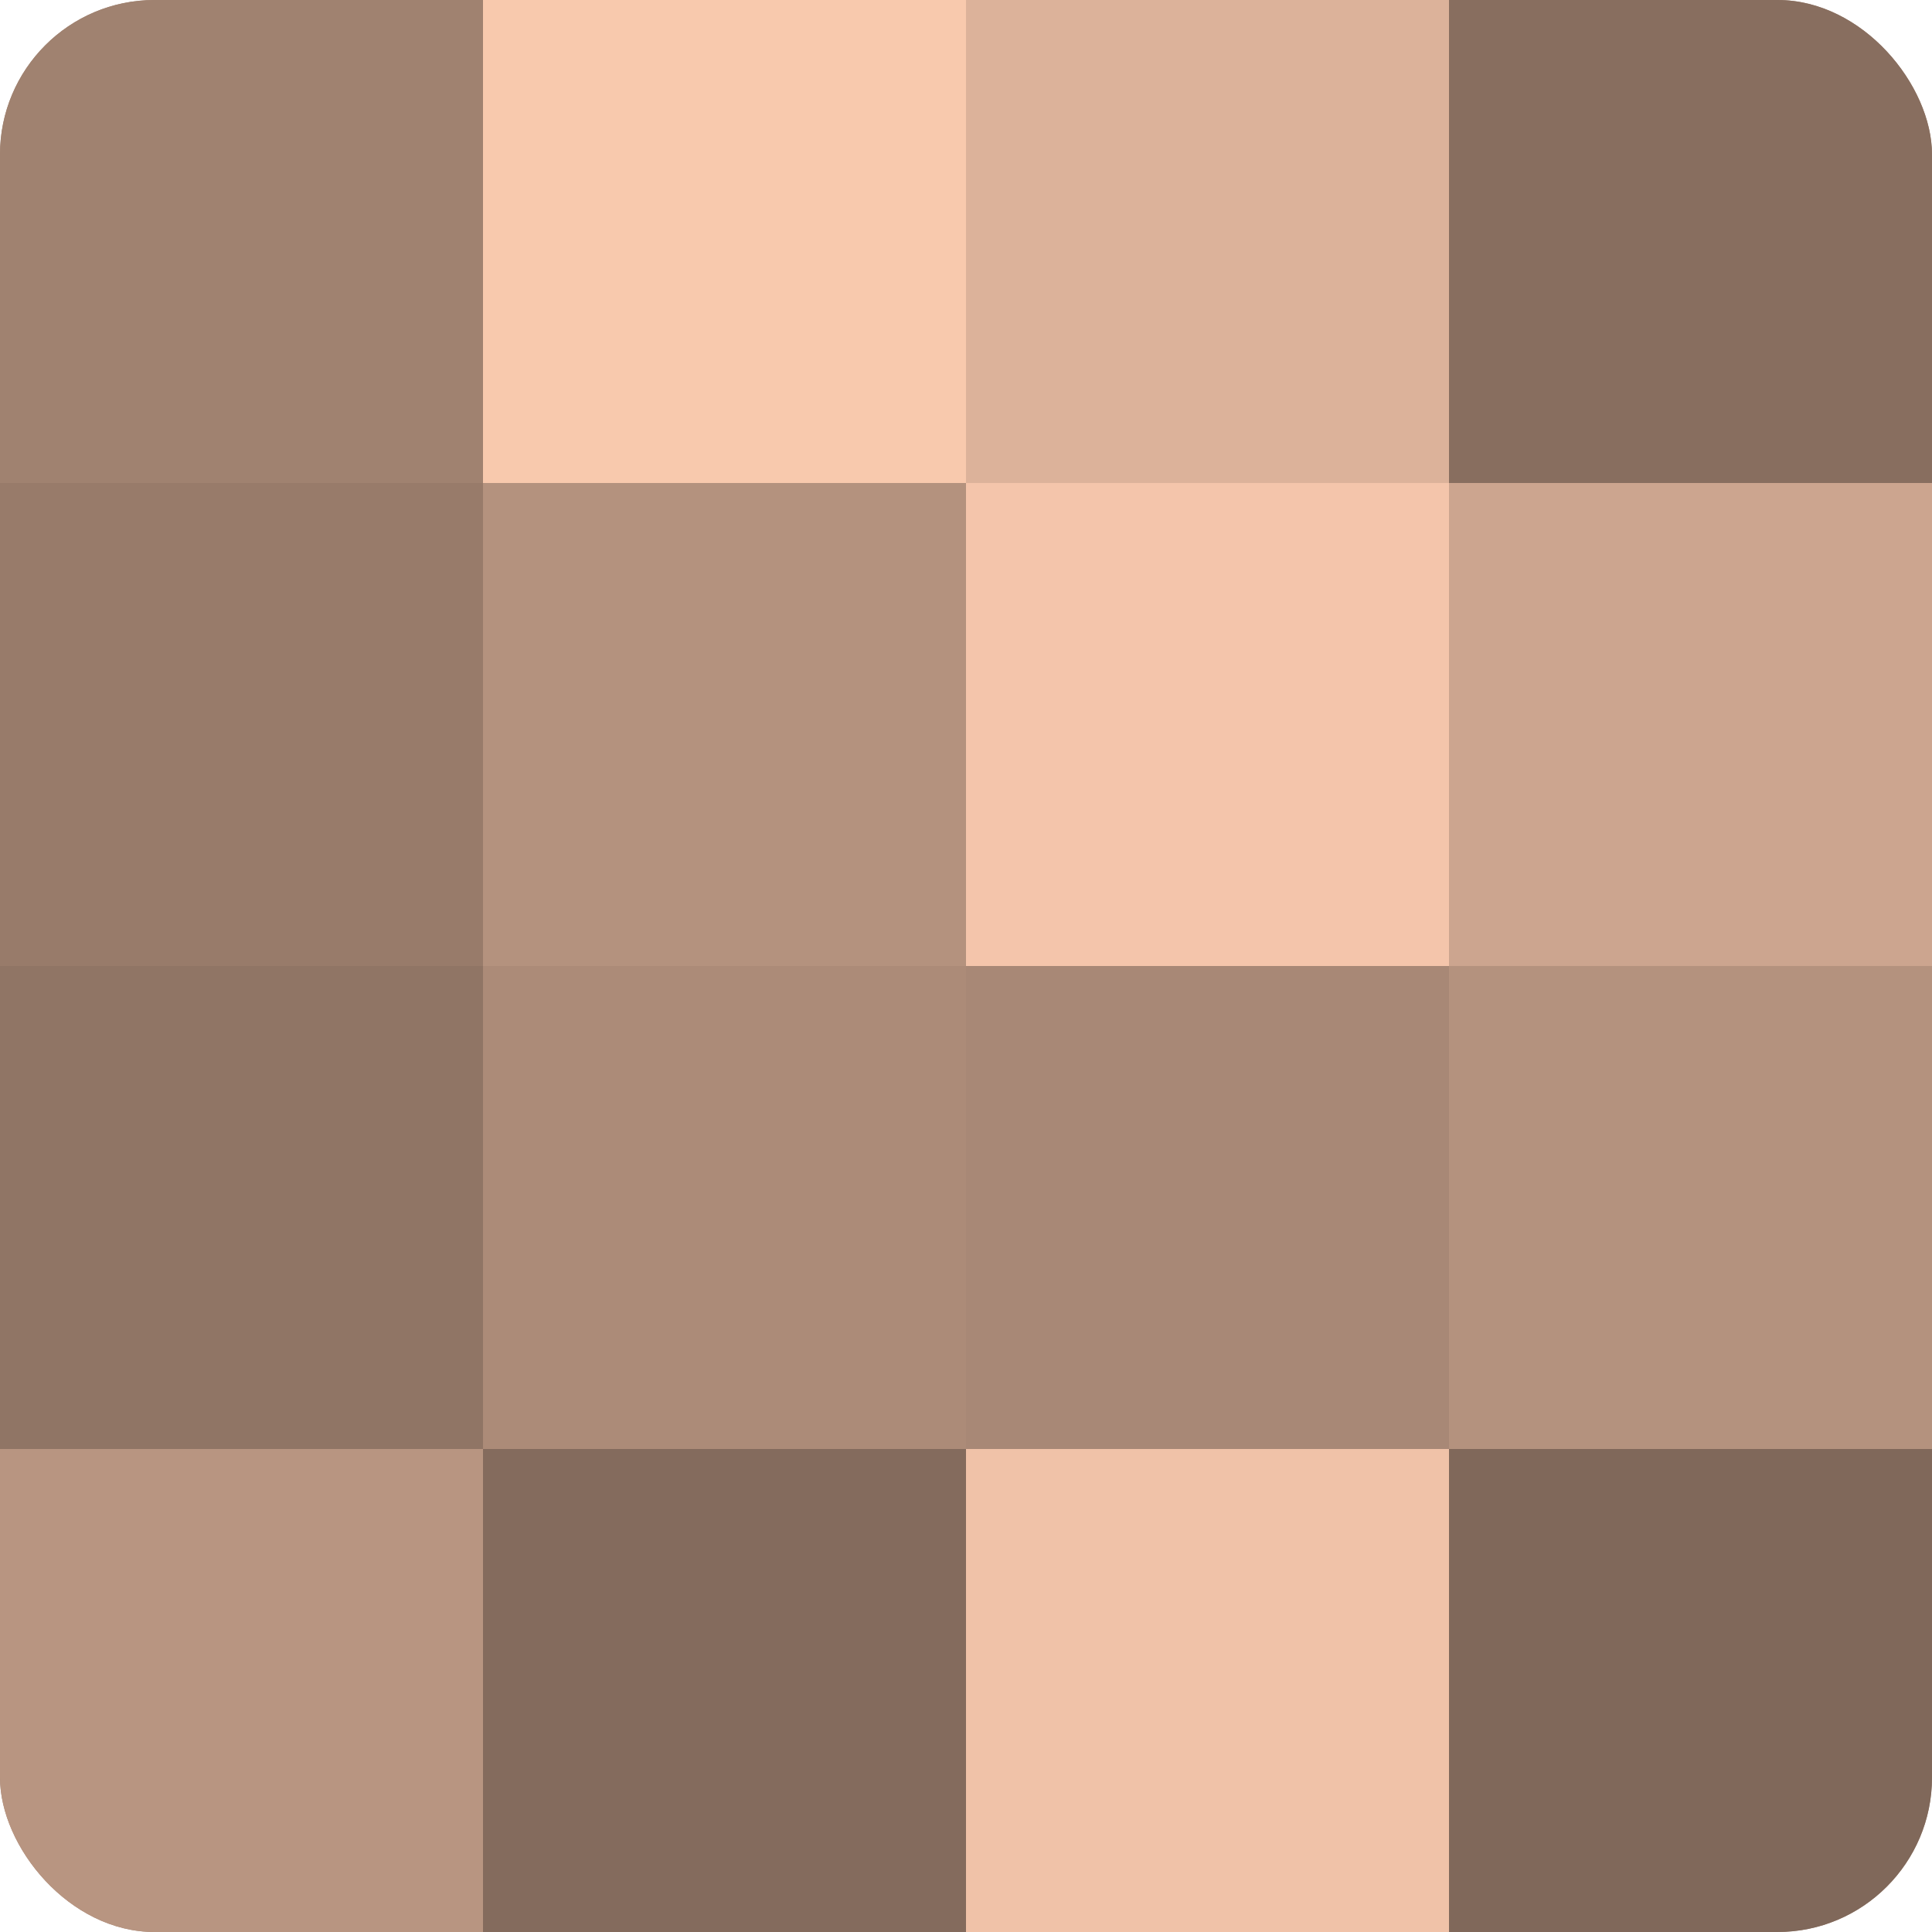
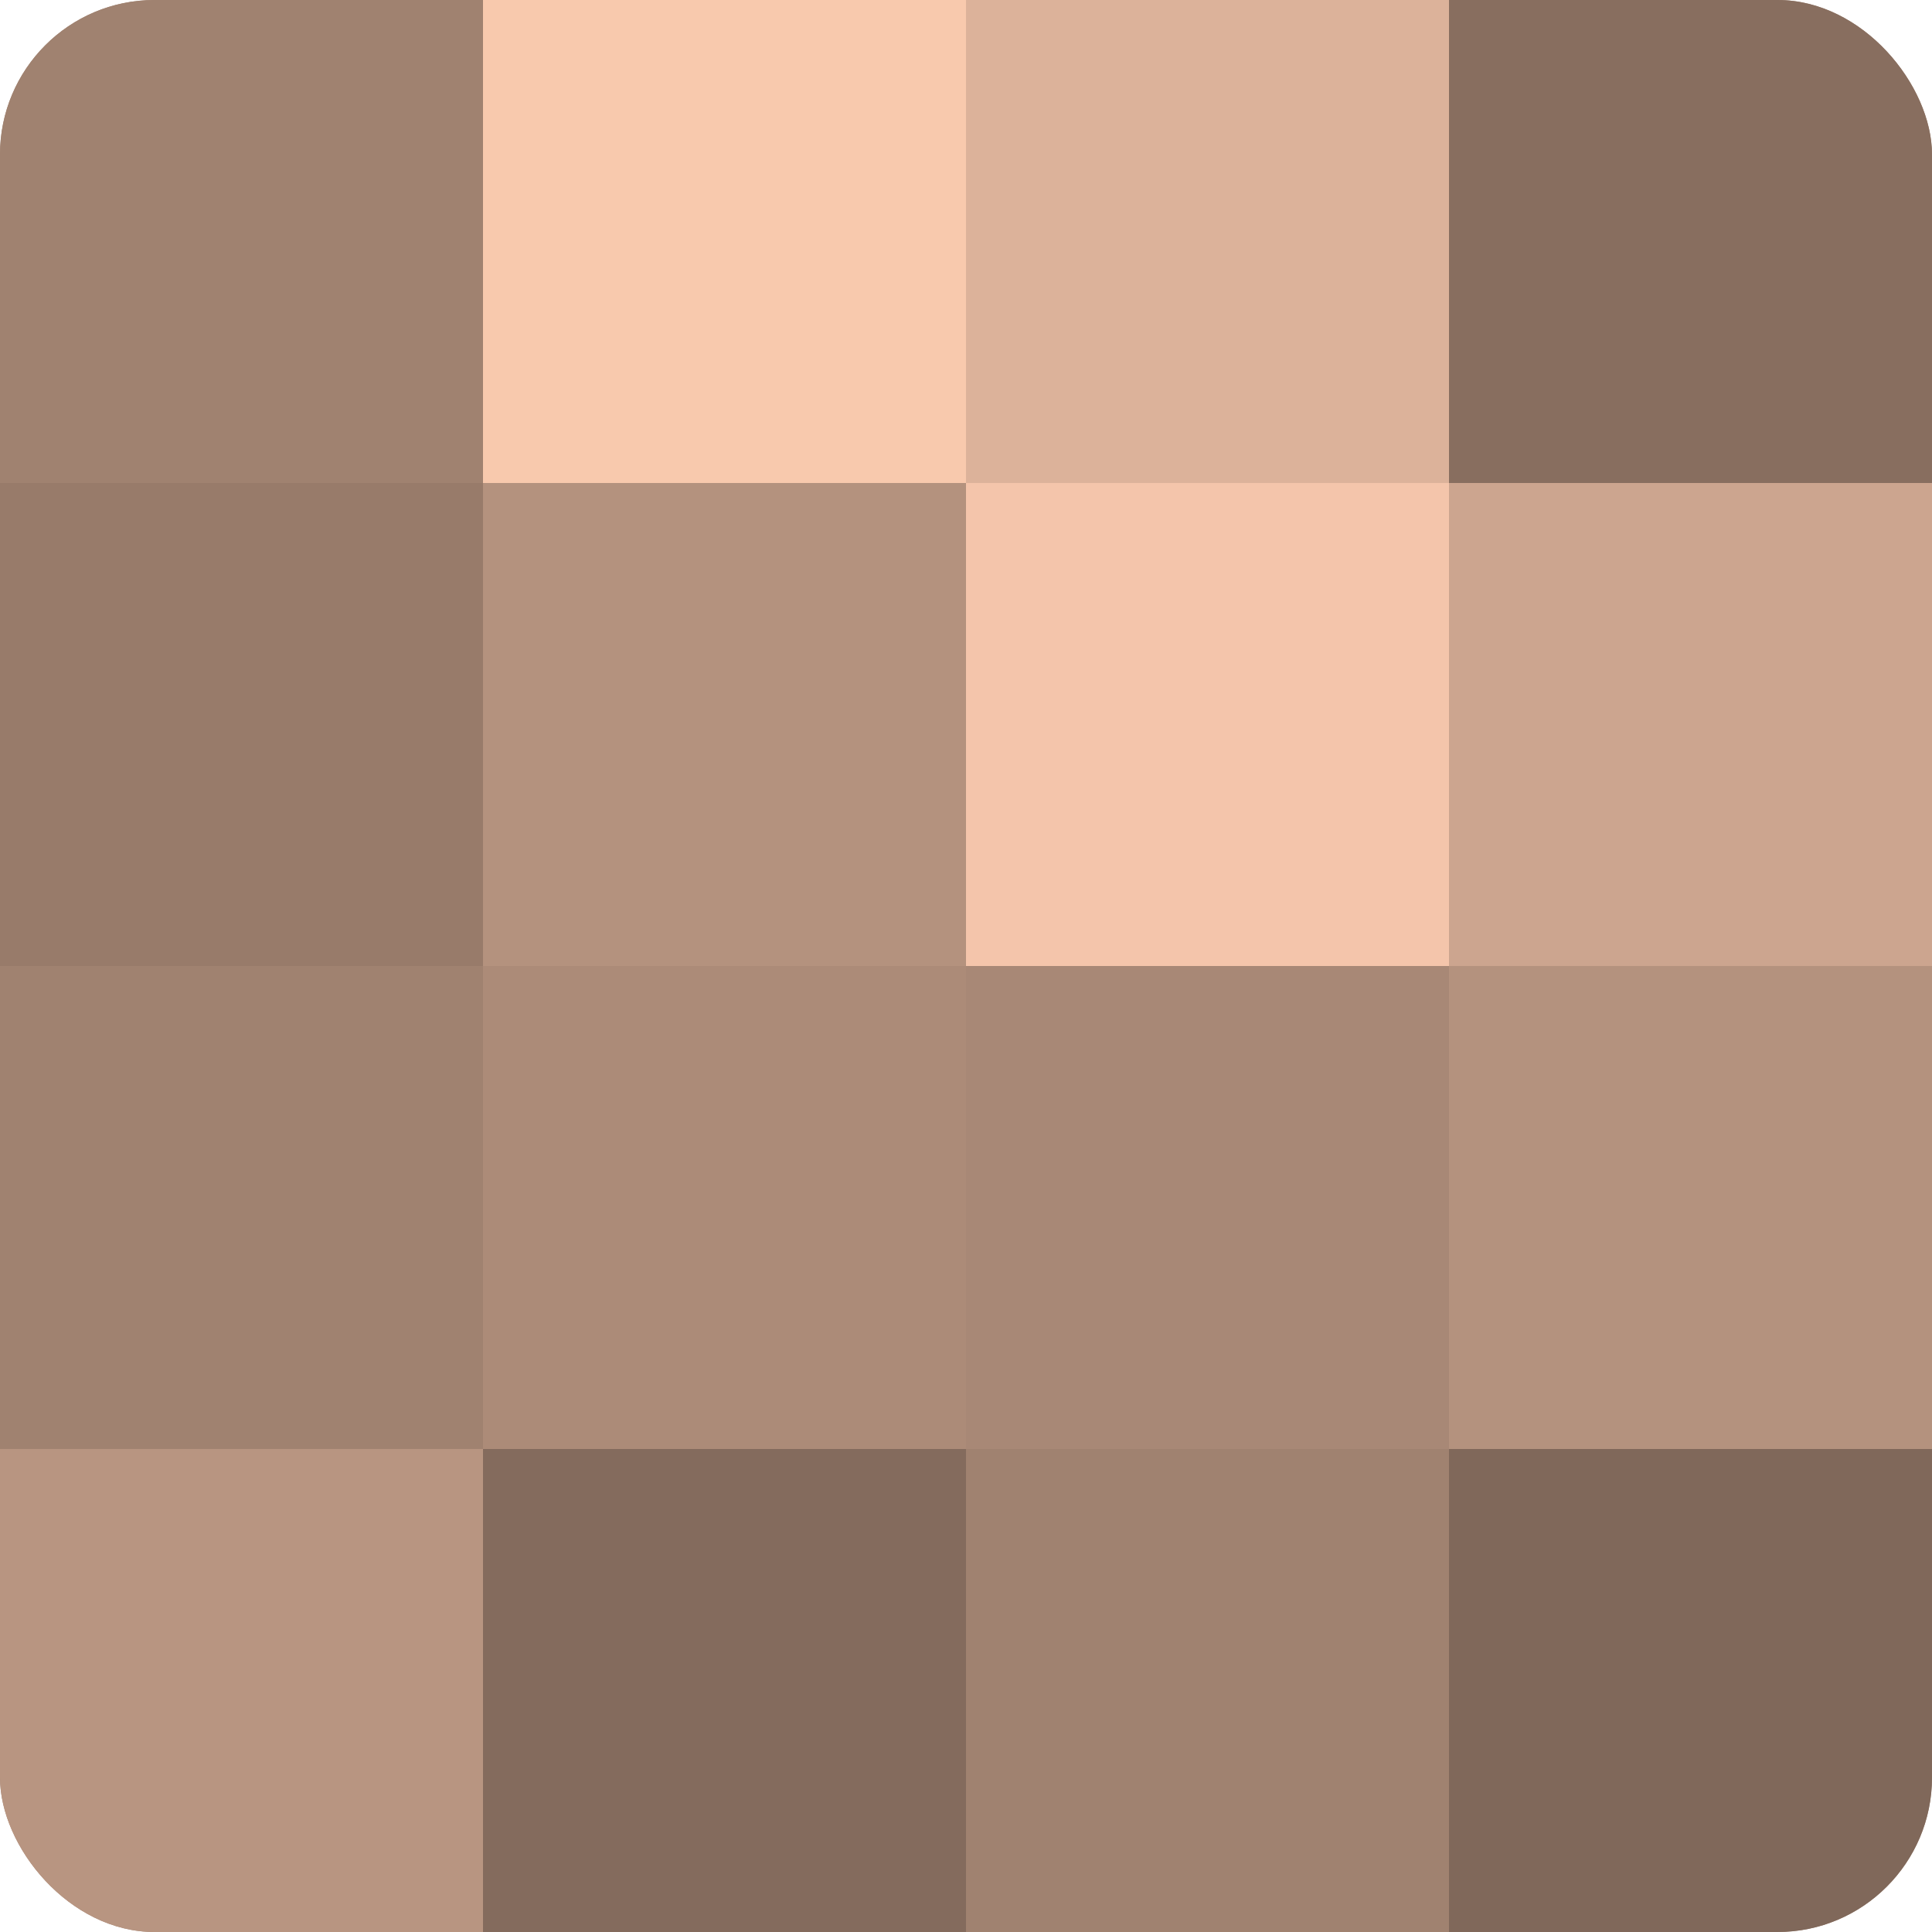
<svg xmlns="http://www.w3.org/2000/svg" width="60" height="60" viewBox="0 0 100 100" preserveAspectRatio="xMidYMid meet">
  <defs>
    <clipPath id="c" width="100" height="100">
      <rect width="100" height="100" rx="8" ry="8" />
    </clipPath>
  </defs>
  <g clip-path="url(#c)">
    <rect width="100" height="100" fill="#a08270" />
    <rect width="25" height="25" fill="#a08270" />
    <rect y="25" width="25" height="25" fill="#987b6a" />
-     <rect y="50" width="25" height="25" fill="#907565" />
    <rect y="75" width="25" height="25" fill="#b89581" />
    <rect x="25" width="25" height="25" fill="#f8c9ad" />
    <rect x="25" y="25" width="25" height="25" fill="#b4927e" />
    <rect x="25" y="50" width="25" height="25" fill="#ac8b78" />
    <rect x="25" y="75" width="25" height="25" fill="#846b5d" />
    <rect x="50" width="25" height="25" fill="#dcb29a" />
    <rect x="50" y="25" width="25" height="25" fill="#f4c5ab" />
    <rect x="50" y="50" width="25" height="25" fill="#a88876" />
-     <rect x="50" y="75" width="25" height="25" fill="#f0c2a8" />
    <rect x="75" width="25" height="25" fill="#886e5f" />
    <rect x="75" y="25" width="25" height="25" fill="#cca58f" />
    <rect x="75" y="50" width="25" height="25" fill="#b4927e" />
    <rect x="75" y="75" width="25" height="25" fill="#80685a" />
  </g>
</svg>